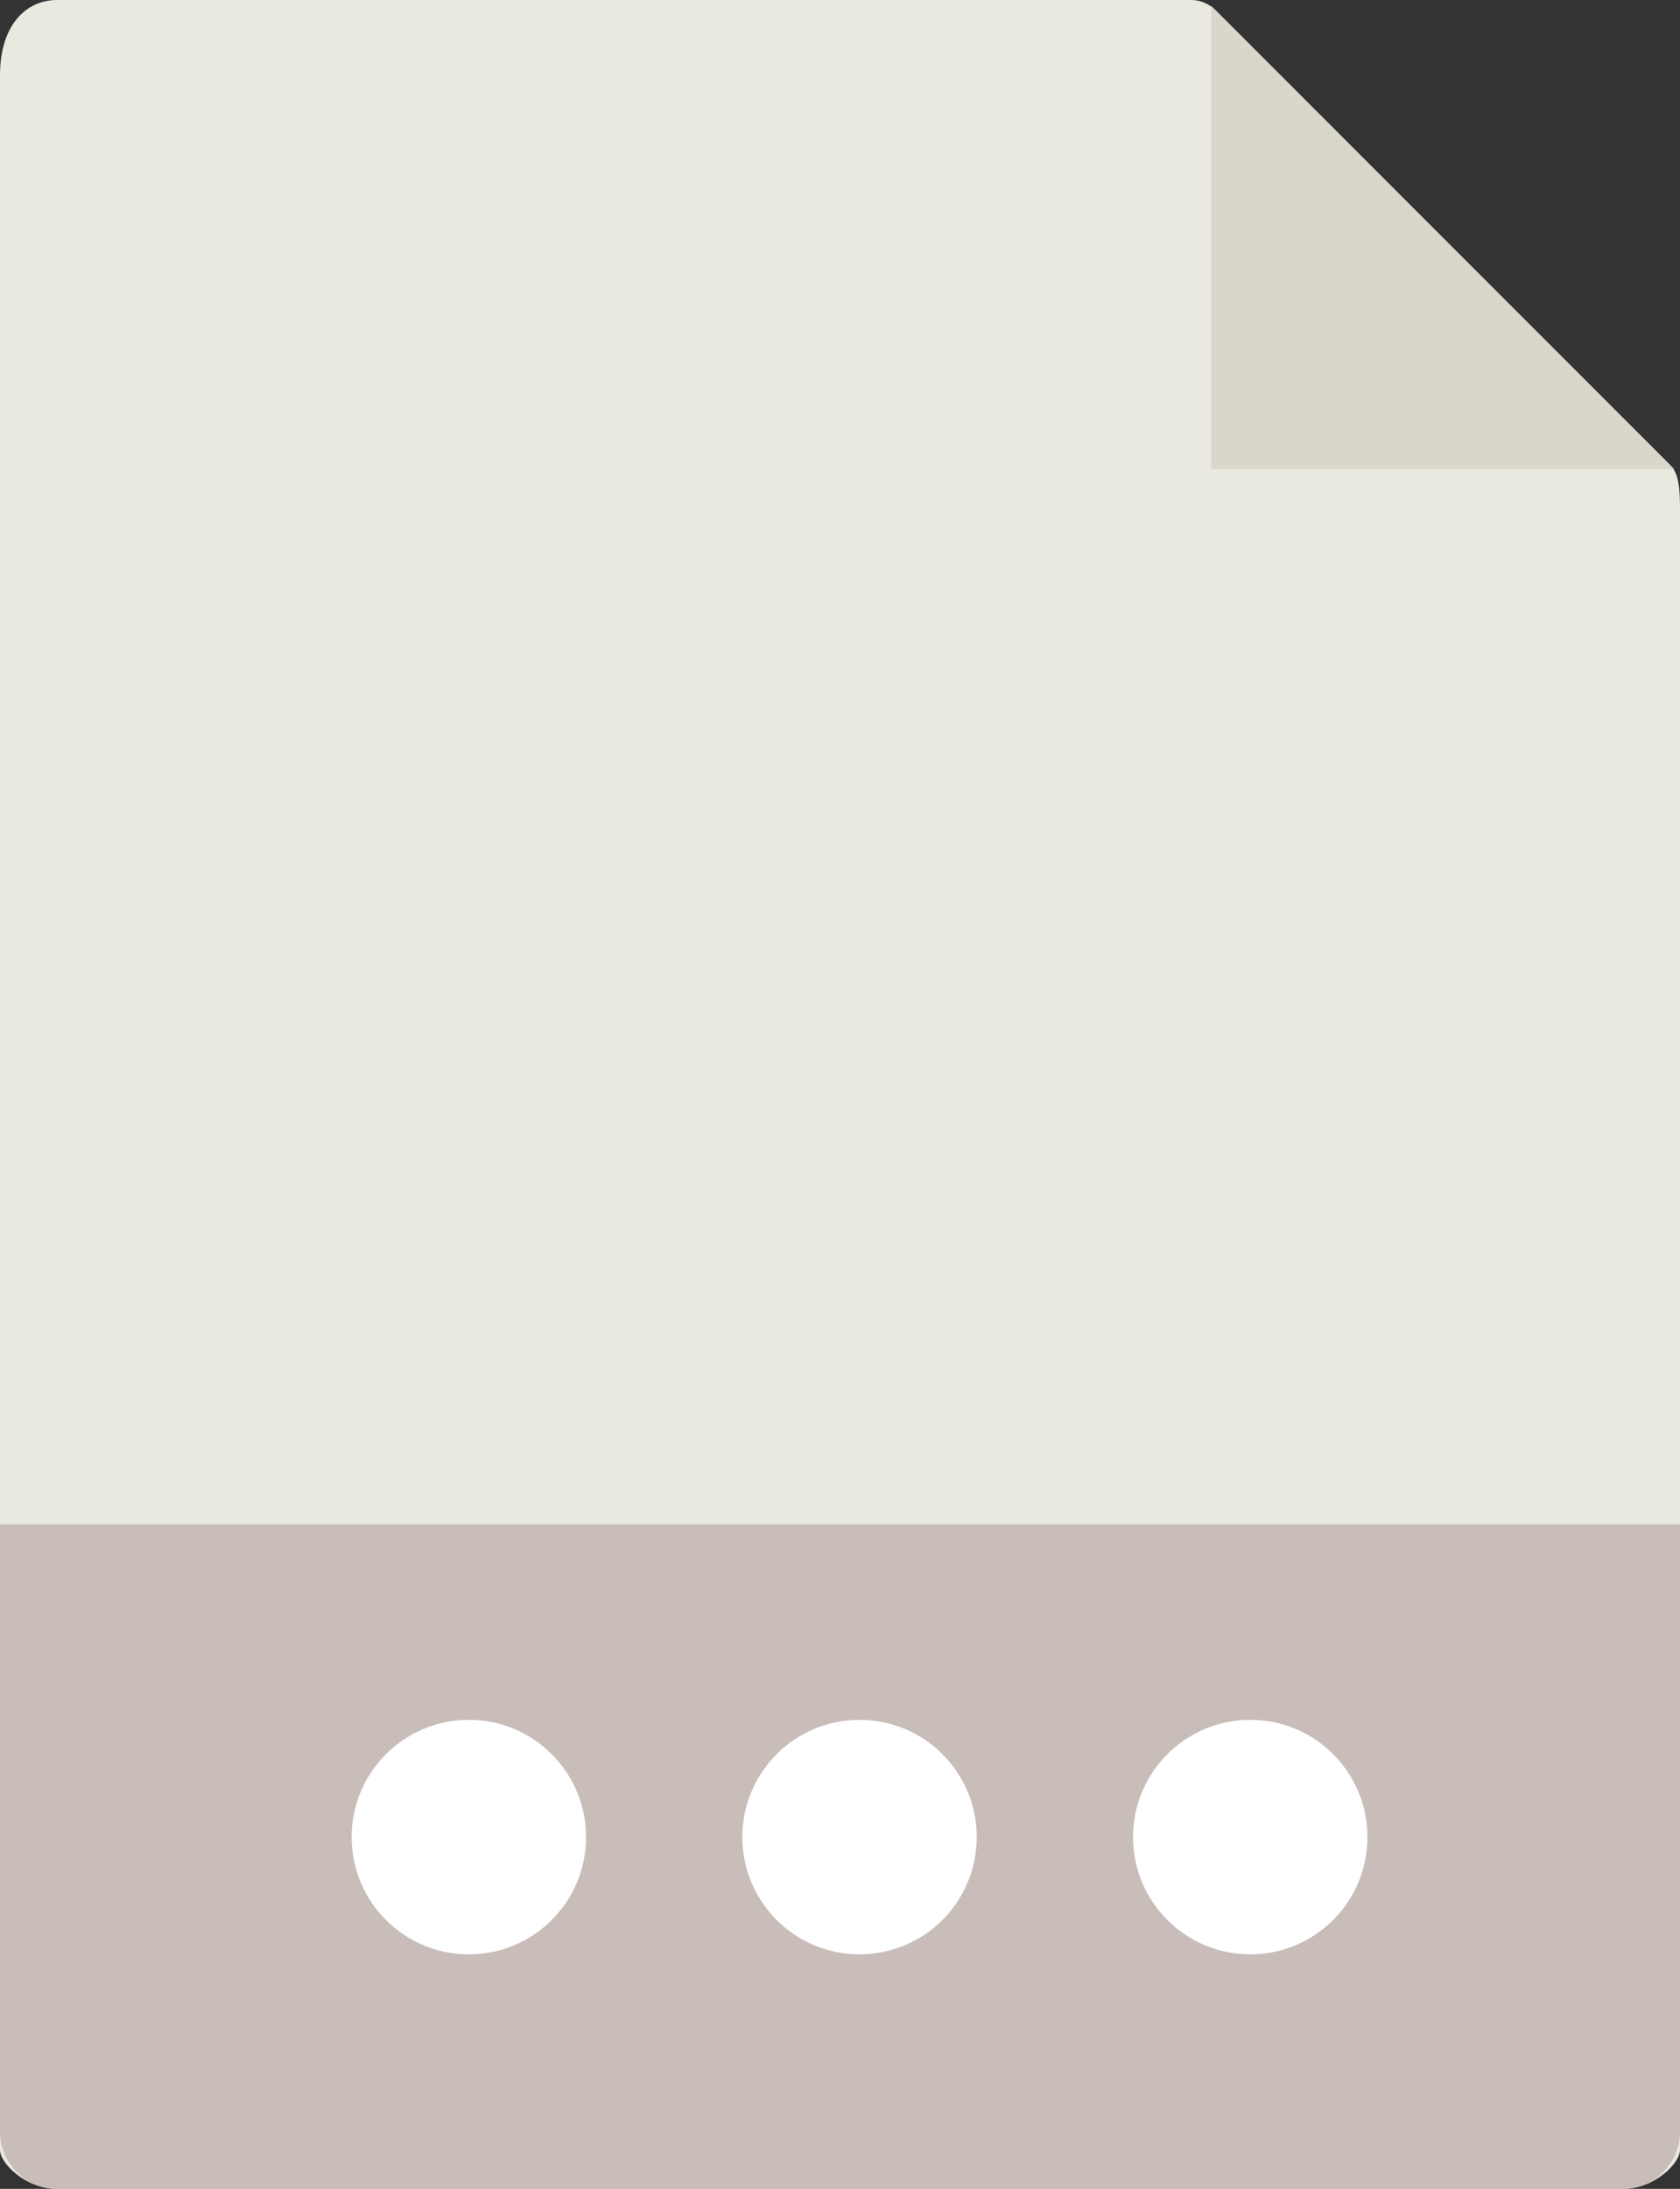
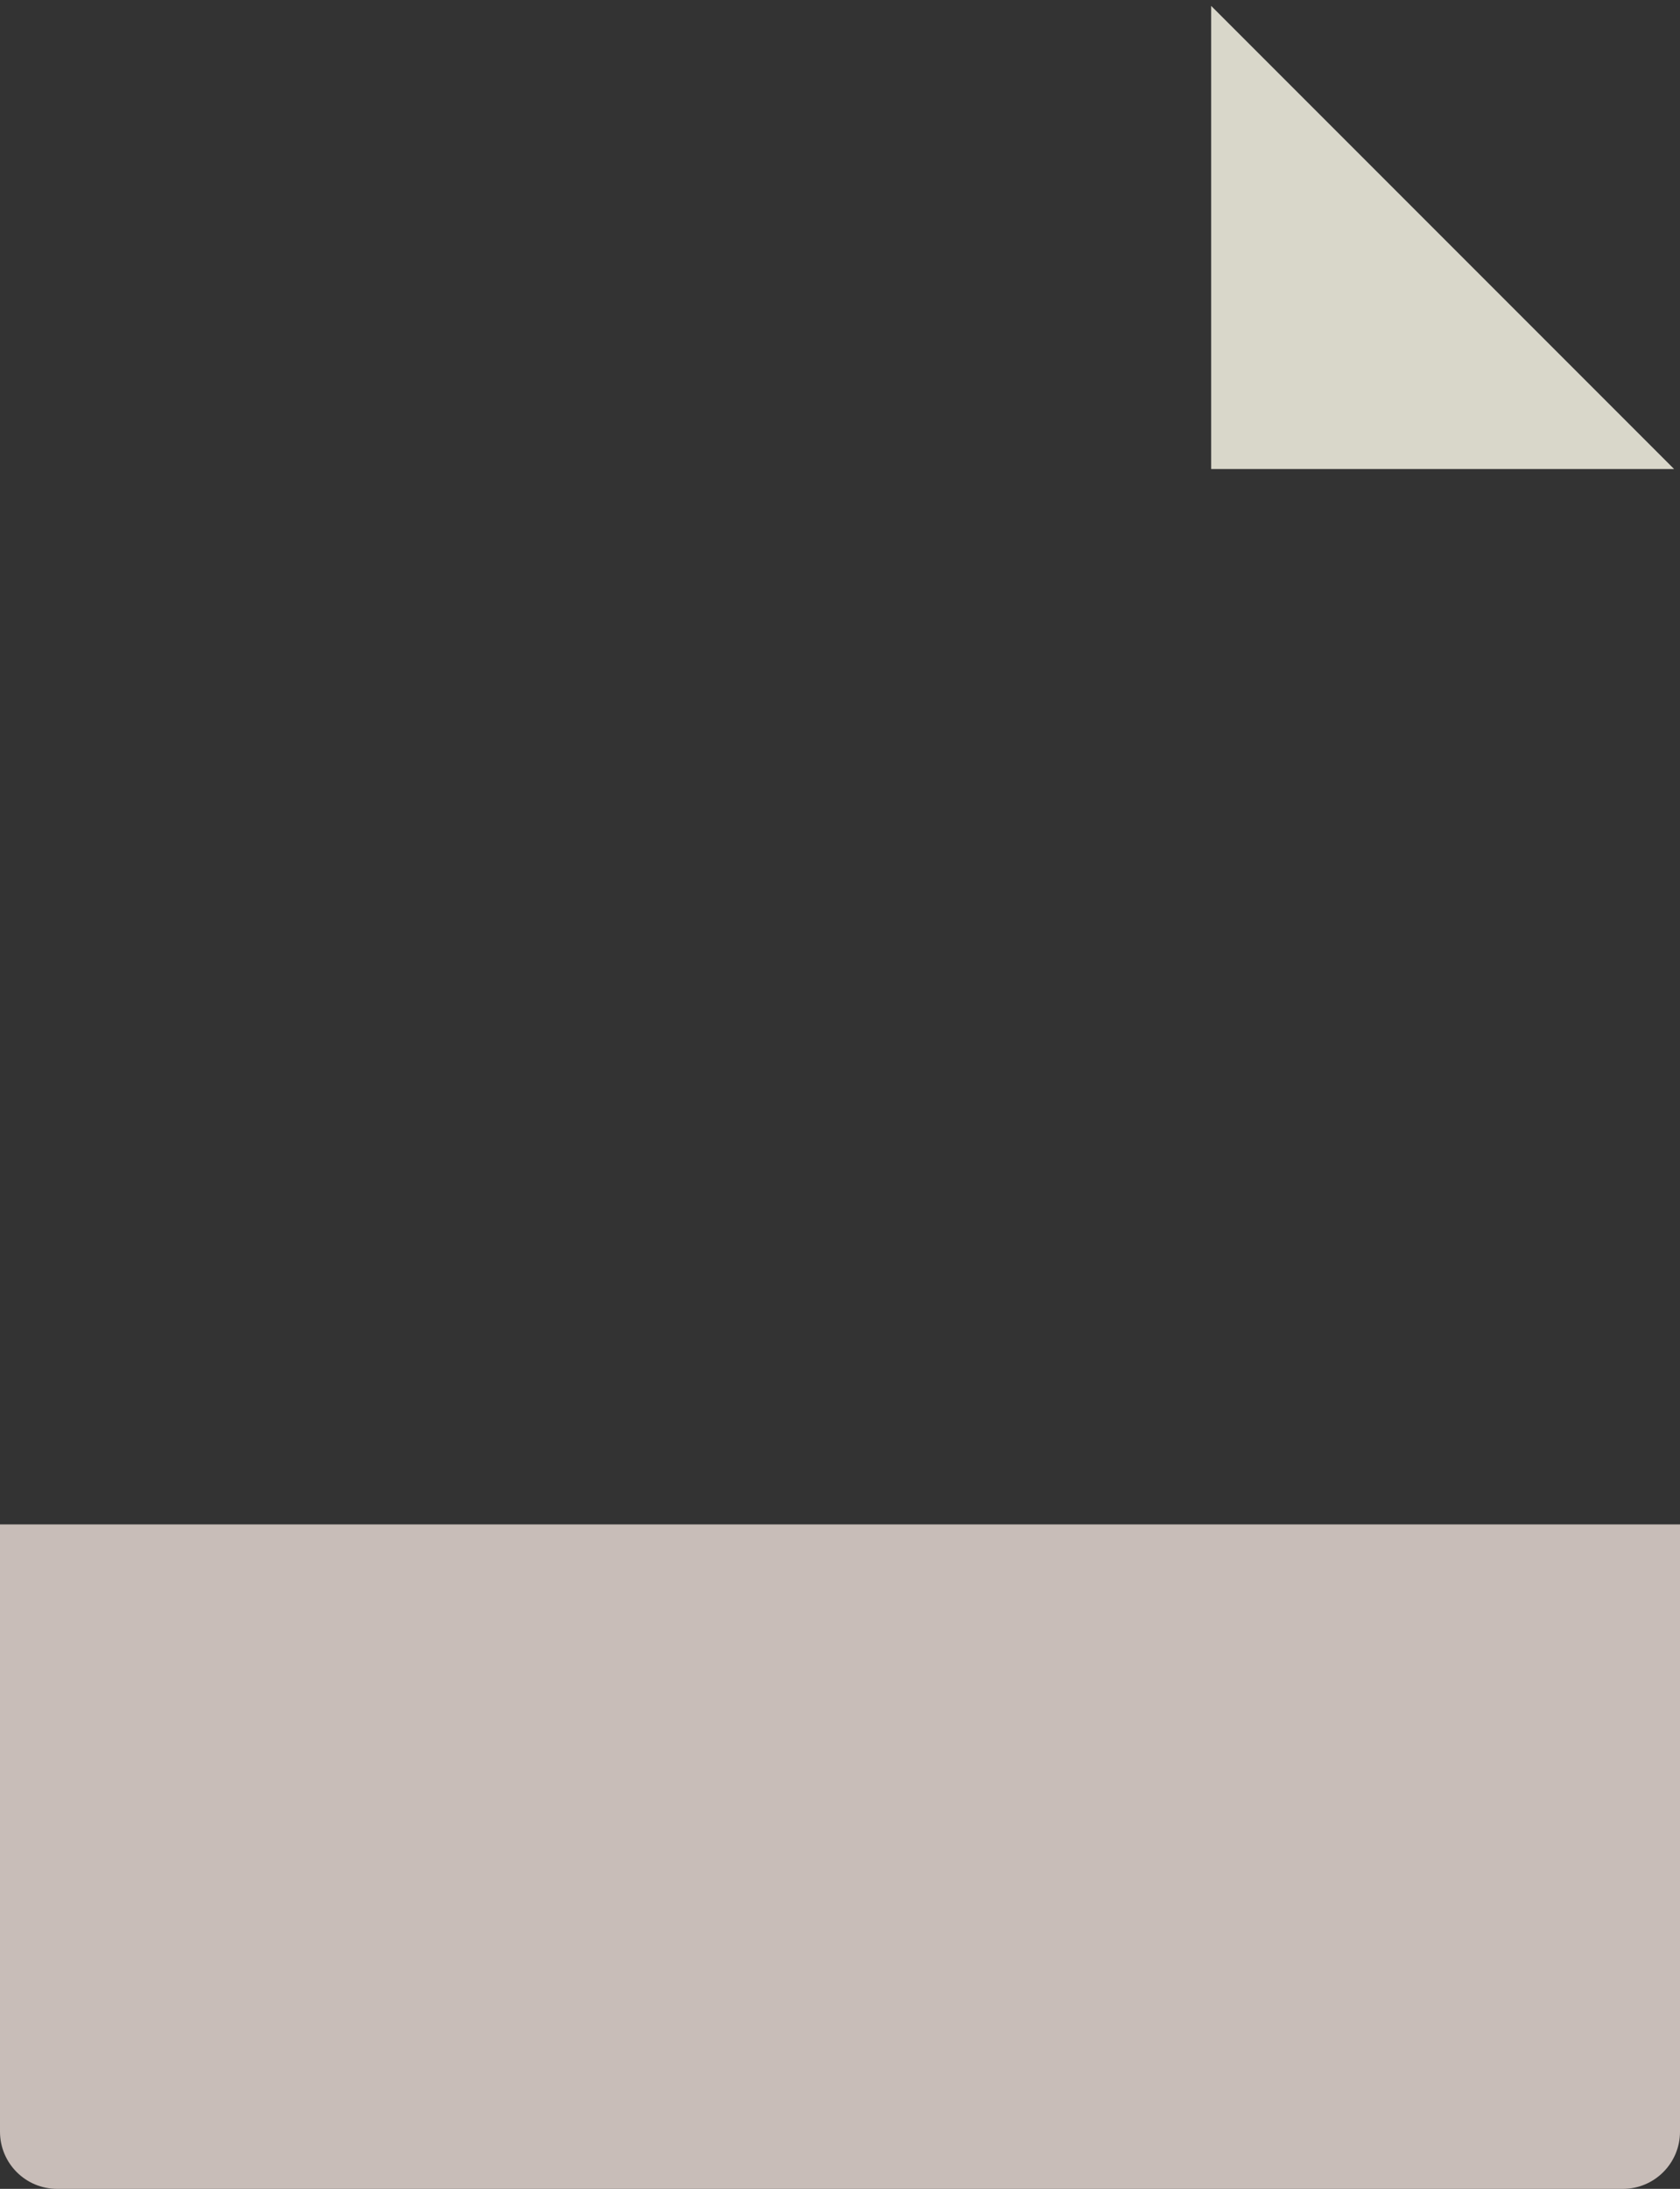
<svg xmlns="http://www.w3.org/2000/svg" xmlns:ns1="http://www.bohemiancoding.com/sketch/ns" width="43px" height="56px" viewBox="0 0 43 56" version="1.1">
  <rect x="0" y="0" width="43" height="56" fill="#333333" stroke="none" />
  <title>3 - More Files (Flat)</title>
  <desc>Created with Sketch.</desc>
  <defs />
  <g id="Page-1" stroke="none" stroke-width="1" fill="none" fill-rule="evenodd" ns1:type="MSPage">
    <g id="Icons" ns1:type="MSArtboardGroup" transform="translate(-970, -719)">
      <g id="3---More-Files-(Flat)" ns1:type="MSLayerGroup" transform="translate(970, 719)">
-         <path d="M30.485,0 L1.463,0 C0.655,0 0,0.655 0,1.926 L0,55 C0,55.345 0.655,56 1.463,56 L41.537,56 C42.345,56 43,55.345 43,55 L43,12.978 C43,12.282 42.907,12.058 42.743,11.893 L31.107,0.257 C30.942,0.093 30.718,0 30.485,0" id="Fill-10" fill="#E9E9E0" ns1:type="MSShapeGroup" />
        <path d="M31,0.151 L31,12 L42.849,12 L31,0.151" id="Fill-11" fill="#D9D7CA" ns1:type="MSShapeGroup" />
        <path d="M41.537,56 L1.463,56 C0.655,56 0,55.345 0,54.537 L0,39 L43,39 L43,54.537 C43,55.345 42.345,56 41.537,56" id="Fill-248" fill="#C8BDB8" ns1:type="MSShapeGroup" />
-         <path d="M15,47 C15,48.657 13.657,50 12,50 C10.343,50 9,48.657 9,47 C9,45.343 10.343,44 12,44 C13.657,44 15,45.343 15,47" id="Fill-268" fill="#FFFFFF" ns1:type="MSShapeGroup" />
-         <path d="M25,47 C25,48.657 23.657,50 22,50 C20.343,50 19,48.657 19,47 C19,45.343 20.343,44 22,44 C23.657,44 25,45.343 25,47" id="Fill-269" fill="#FFFFFF" ns1:type="MSShapeGroup" />
-         <path d="M35,47 C35,48.657 33.657,50 32,50 C30.343,50 29,48.657 29,47 C29,45.343 30.343,44 32,44 C33.657,44 35,45.343 35,47" id="Fill-270" fill="#FFFFFF" ns1:type="MSShapeGroup" />
      </g>
    </g>
  </g>
</svg>